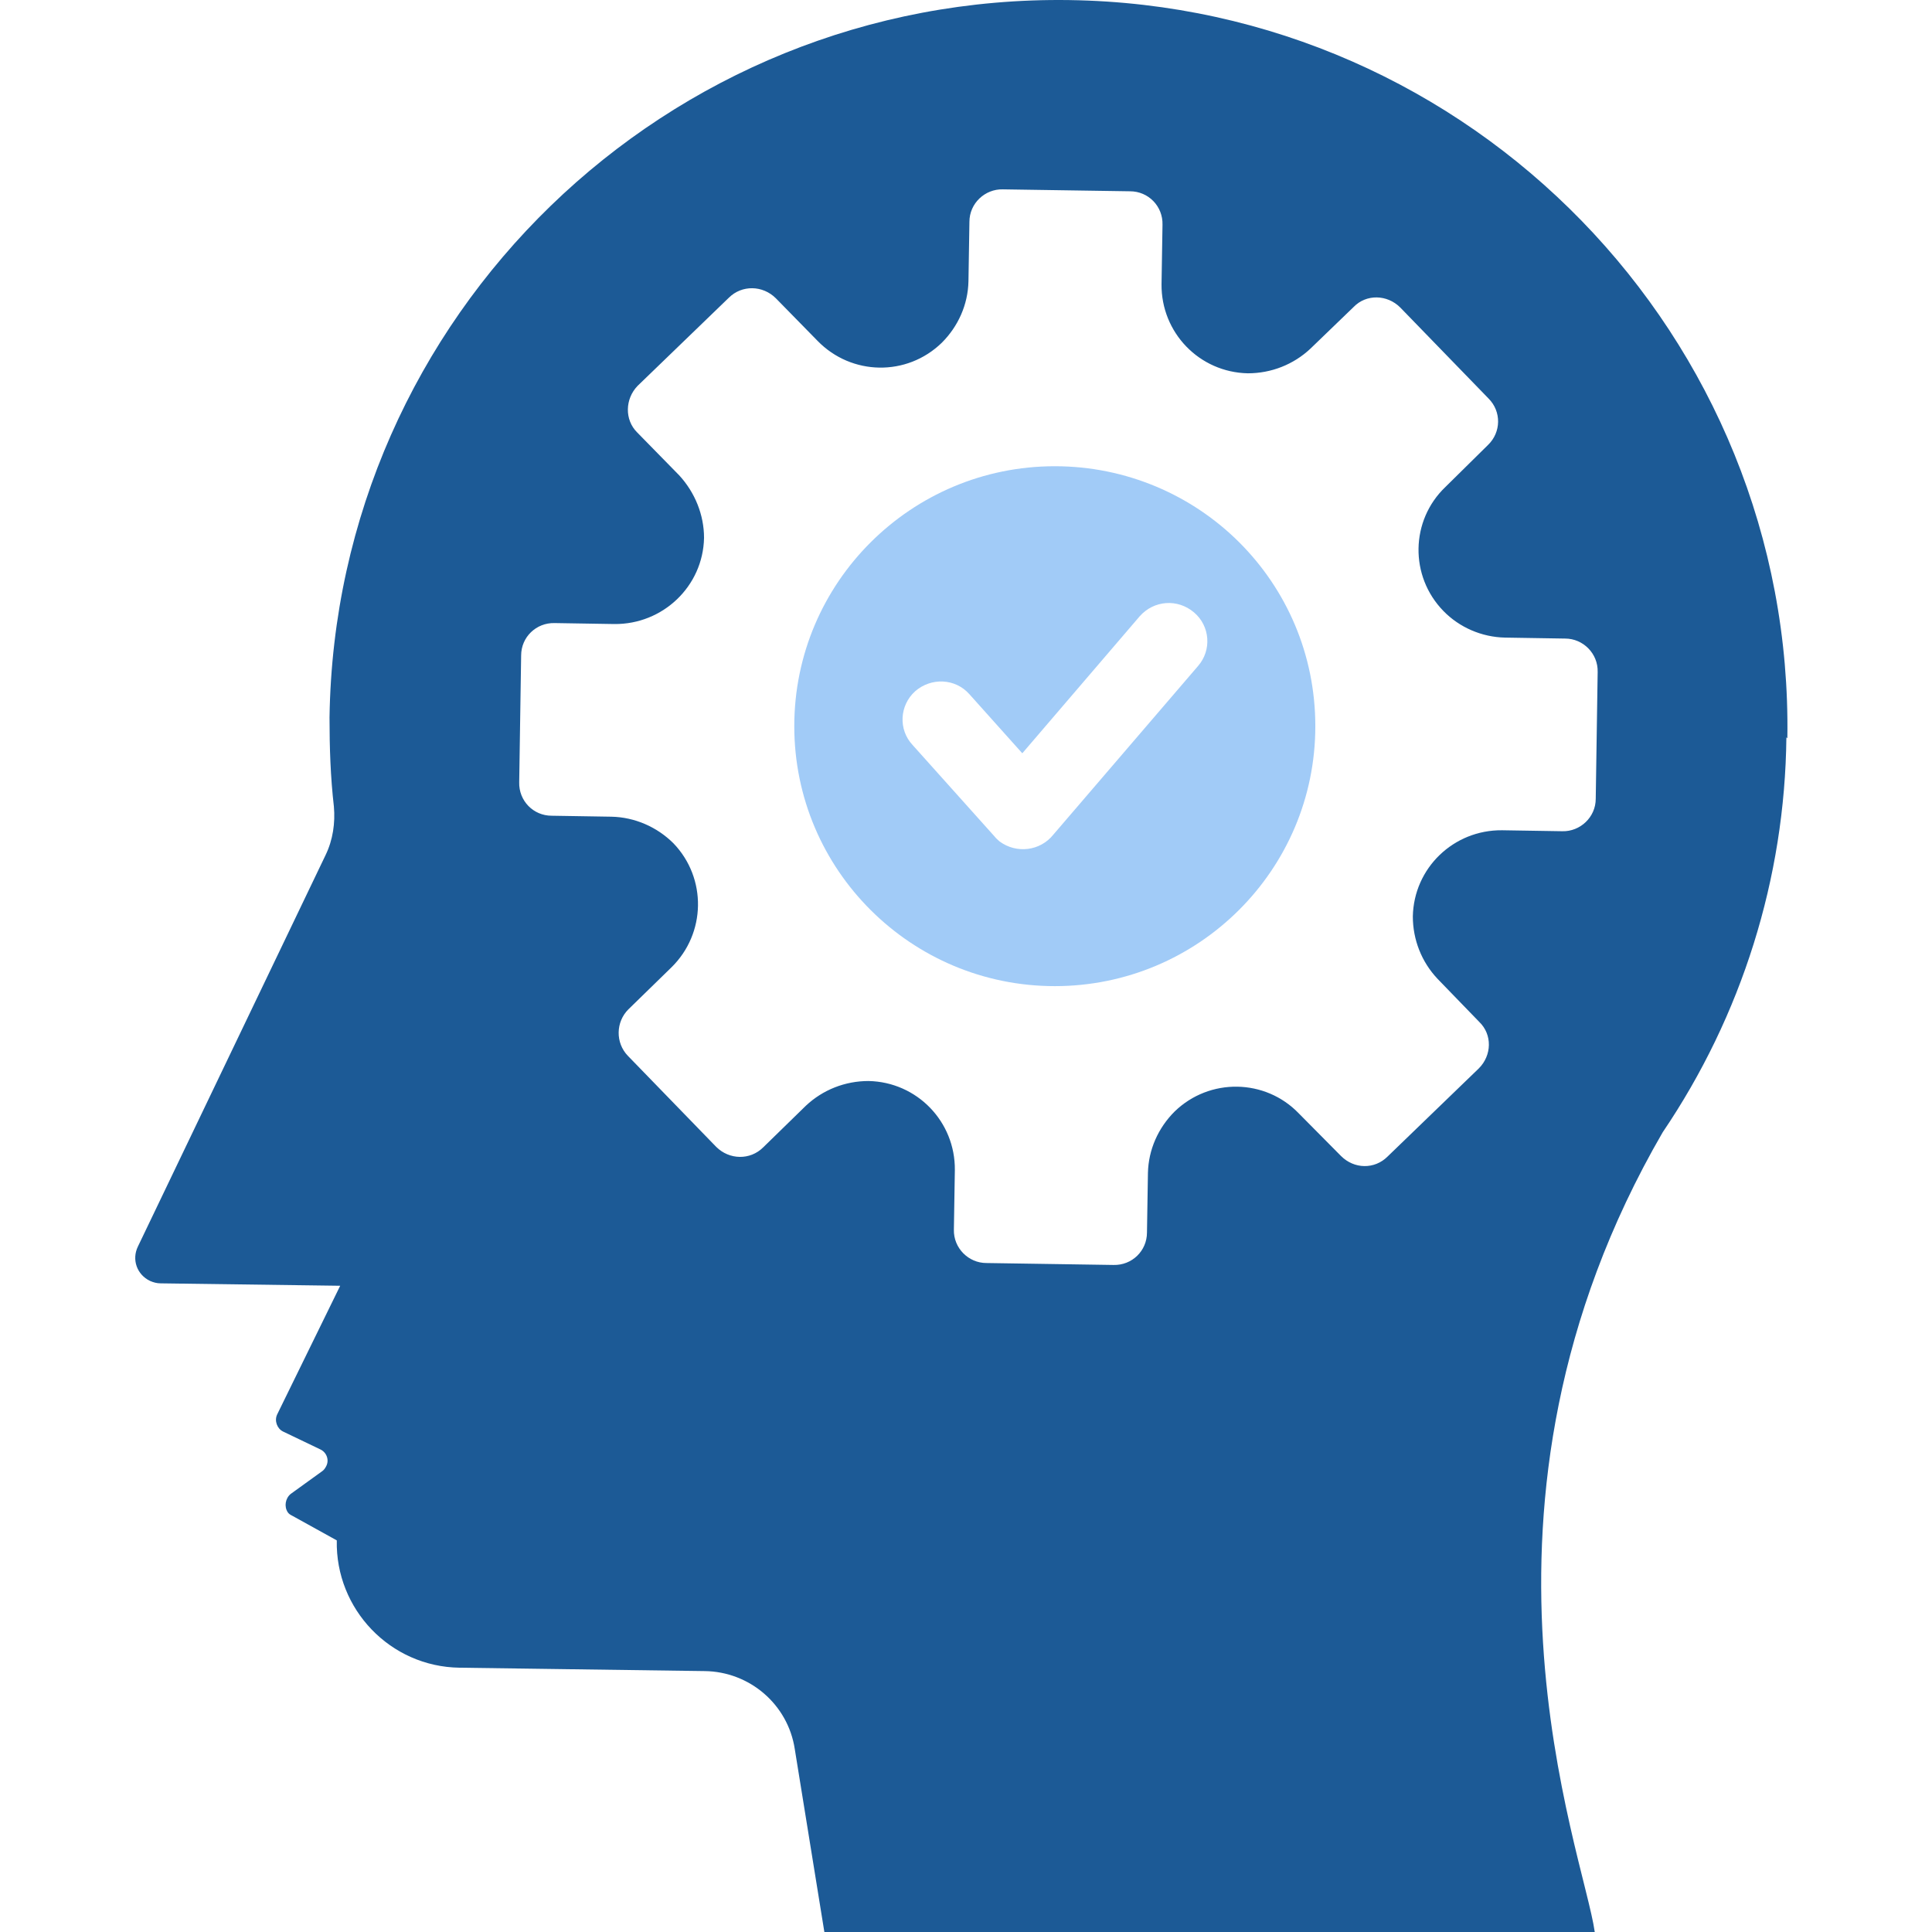
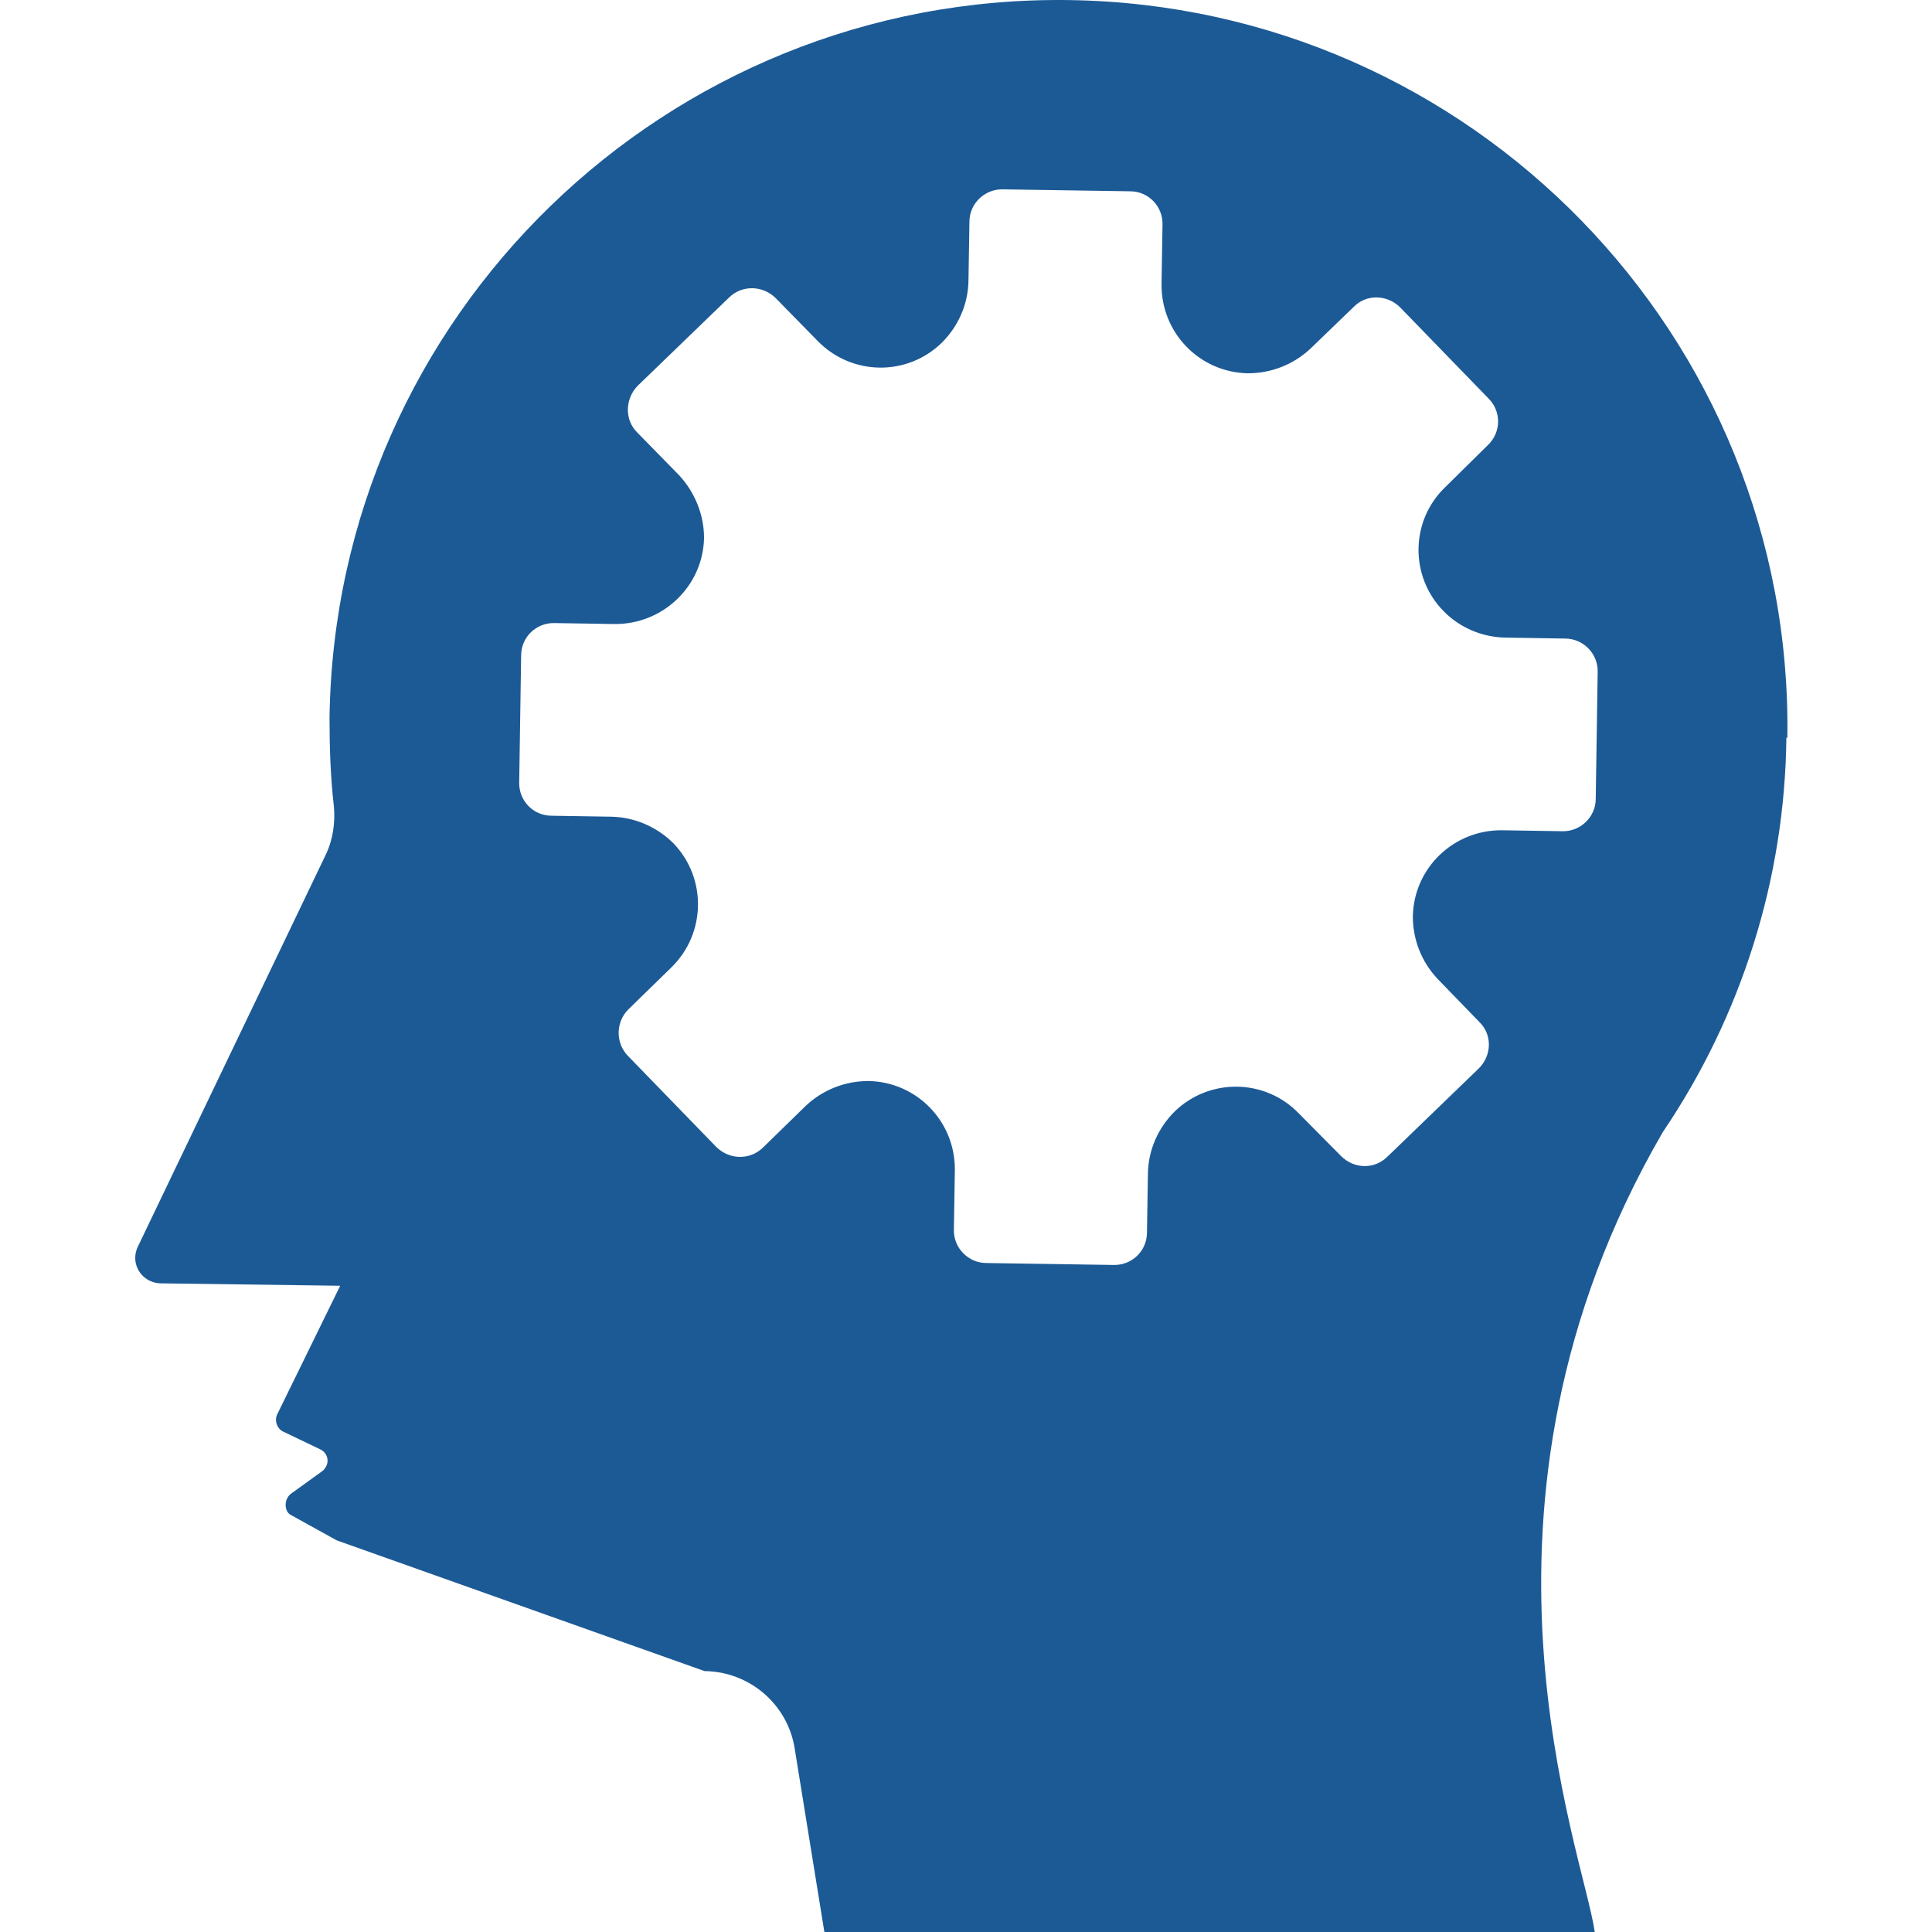
<svg xmlns="http://www.w3.org/2000/svg" width="100" height="100" viewBox="0 0 100 100" fill="none">
-   <path fill-rule="evenodd" clip-rule="evenodd" d="M92.513 38.214C92.84 17.418 76.166 0.305 55.349 0.004C34.508 -0.297 17.357 16.34 17.056 37.136C17.056 38.69 17.106 40.218 17.282 41.746C17.357 42.598 17.231 43.475 16.855 44.252L7.137 64.522C6.81 65.198 7.087 65.975 7.765 66.3C7.94 66.376 8.116 66.426 8.317 66.426L17.608 66.551L14.344 73.216C14.193 73.541 14.344 73.942 14.645 74.093L16.578 75.02C16.905 75.17 17.056 75.571 16.88 75.897C16.83 75.997 16.754 76.097 16.679 76.147L15.047 77.325C14.771 77.55 14.695 77.976 14.896 78.277C14.946 78.352 15.022 78.402 15.122 78.452L17.432 79.73C17.357 83.288 20.195 86.27 23.785 86.32L36.466 86.495C38.802 86.52 40.785 88.224 41.137 90.529L42.669 100H82.544C81.967 95.866 74.81 78.001 86.06 58.608C90.153 52.57 92.388 45.455 92.463 38.163L92.513 38.214ZM82.595 41.345C82.595 42.297 81.791 43.049 80.862 43.024L77.748 42.974C75.237 42.949 73.178 44.928 73.128 47.434C73.128 48.636 73.58 49.789 74.409 50.666L76.568 52.896C77.246 53.547 77.221 54.625 76.543 55.301L71.822 59.861C71.144 60.538 70.09 60.513 69.412 59.836L67.227 57.631C65.494 55.827 62.606 55.777 60.799 57.531C59.945 58.383 59.443 59.511 59.417 60.713L59.367 63.795C59.367 64.747 58.589 65.499 57.635 65.474L51.056 65.374C50.127 65.374 49.348 64.597 49.373 63.645L49.423 60.563C49.449 58.057 47.465 56.003 44.954 55.953C43.748 55.953 42.593 56.404 41.714 57.23L39.505 59.385C38.827 60.062 37.747 60.037 37.069 59.36L32.499 54.65C31.846 53.973 31.871 52.896 32.524 52.245L34.759 50.065C36.542 48.311 36.592 45.455 34.859 43.651C34.005 42.799 32.85 42.297 31.645 42.272L28.556 42.222C27.602 42.222 26.849 41.446 26.874 40.493L26.974 33.929C26.974 32.977 27.753 32.225 28.707 32.25L31.796 32.3C34.307 32.325 36.391 30.346 36.441 27.84C36.441 26.638 35.964 25.485 35.16 24.608L32.976 22.378C32.323 21.727 32.348 20.65 33.001 19.973L37.722 15.413C38.4 14.737 39.48 14.762 40.157 15.438L42.317 17.643C44.075 19.447 46.937 19.497 48.745 17.743C49.599 16.891 50.101 15.764 50.127 14.561L50.177 11.479C50.177 10.527 50.98 9.776 51.909 9.801L58.488 9.901C59.443 9.901 60.196 10.678 60.171 11.63L60.121 14.711C60.096 17.217 62.079 19.272 64.59 19.322C65.796 19.322 66.951 18.871 67.83 18.044L70.064 15.889C70.717 15.213 71.797 15.238 72.475 15.914L77.045 20.625C77.723 21.301 77.698 22.378 77.02 23.03L74.81 25.21C73.002 26.939 72.952 29.82 74.71 31.624C75.539 32.476 76.694 32.977 77.899 33.002L81.013 33.052C81.942 33.052 82.72 33.829 82.695 34.781L82.595 41.345Z" fill="#1C5A96" />
-   <path fill-rule="evenodd" clip-rule="evenodd" d="M64.138 28.066C61.702 25.636 58.312 24.132 54.596 24.132C47.163 24.132 41.112 30.146 41.112 37.587C41.112 45.029 47.163 51.042 54.596 51.042C62.029 51.042 68.081 45.029 68.081 37.587C68.081 33.854 66.574 30.496 64.138 28.066ZM62.004 34.48L54.521 43.2C53.843 44.051 52.612 44.202 51.733 43.55C51.658 43.475 51.558 43.4 51.482 43.3L47.239 38.564C46.485 37.762 46.561 36.51 47.364 35.783C48.193 35.056 49.448 35.107 50.177 35.933L52.914 38.99L58.99 31.899C59.719 31.073 60.949 30.972 61.803 31.699C62.632 32.401 62.732 33.653 62.004 34.48Z" fill="#A1CBF7" />
+   <path fill-rule="evenodd" clip-rule="evenodd" d="M92.513 38.214C92.84 17.418 76.166 0.305 55.349 0.004C34.508 -0.297 17.357 16.34 17.056 37.136C17.056 38.69 17.106 40.218 17.282 41.746C17.357 42.598 17.231 43.475 16.855 44.252L7.137 64.522C6.81 65.198 7.087 65.975 7.765 66.3C7.94 66.376 8.116 66.426 8.317 66.426L17.608 66.551L14.344 73.216C14.193 73.541 14.344 73.942 14.645 74.093L16.578 75.02C16.905 75.17 17.056 75.571 16.88 75.897C16.83 75.997 16.754 76.097 16.679 76.147L15.047 77.325C14.771 77.55 14.695 77.976 14.896 78.277C14.946 78.352 15.022 78.402 15.122 78.452L17.432 79.73L36.466 86.495C38.802 86.52 40.785 88.224 41.137 90.529L42.669 100H82.544C81.967 95.866 74.81 78.001 86.06 58.608C90.153 52.57 92.388 45.455 92.463 38.163L92.513 38.214ZM82.595 41.345C82.595 42.297 81.791 43.049 80.862 43.024L77.748 42.974C75.237 42.949 73.178 44.928 73.128 47.434C73.128 48.636 73.58 49.789 74.409 50.666L76.568 52.896C77.246 53.547 77.221 54.625 76.543 55.301L71.822 59.861C71.144 60.538 70.09 60.513 69.412 59.836L67.227 57.631C65.494 55.827 62.606 55.777 60.799 57.531C59.945 58.383 59.443 59.511 59.417 60.713L59.367 63.795C59.367 64.747 58.589 65.499 57.635 65.474L51.056 65.374C50.127 65.374 49.348 64.597 49.373 63.645L49.423 60.563C49.449 58.057 47.465 56.003 44.954 55.953C43.748 55.953 42.593 56.404 41.714 57.23L39.505 59.385C38.827 60.062 37.747 60.037 37.069 59.36L32.499 54.65C31.846 53.973 31.871 52.896 32.524 52.245L34.759 50.065C36.542 48.311 36.592 45.455 34.859 43.651C34.005 42.799 32.85 42.297 31.645 42.272L28.556 42.222C27.602 42.222 26.849 41.446 26.874 40.493L26.974 33.929C26.974 32.977 27.753 32.225 28.707 32.25L31.796 32.3C34.307 32.325 36.391 30.346 36.441 27.84C36.441 26.638 35.964 25.485 35.16 24.608L32.976 22.378C32.323 21.727 32.348 20.65 33.001 19.973L37.722 15.413C38.4 14.737 39.48 14.762 40.157 15.438L42.317 17.643C44.075 19.447 46.937 19.497 48.745 17.743C49.599 16.891 50.101 15.764 50.127 14.561L50.177 11.479C50.177 10.527 50.98 9.776 51.909 9.801L58.488 9.901C59.443 9.901 60.196 10.678 60.171 11.63L60.121 14.711C60.096 17.217 62.079 19.272 64.59 19.322C65.796 19.322 66.951 18.871 67.83 18.044L70.064 15.889C70.717 15.213 71.797 15.238 72.475 15.914L77.045 20.625C77.723 21.301 77.698 22.378 77.02 23.03L74.81 25.21C73.002 26.939 72.952 29.82 74.71 31.624C75.539 32.476 76.694 32.977 77.899 33.002L81.013 33.052C81.942 33.052 82.72 33.829 82.695 34.781L82.595 41.345Z" fill="#1C5A96" />
</svg>